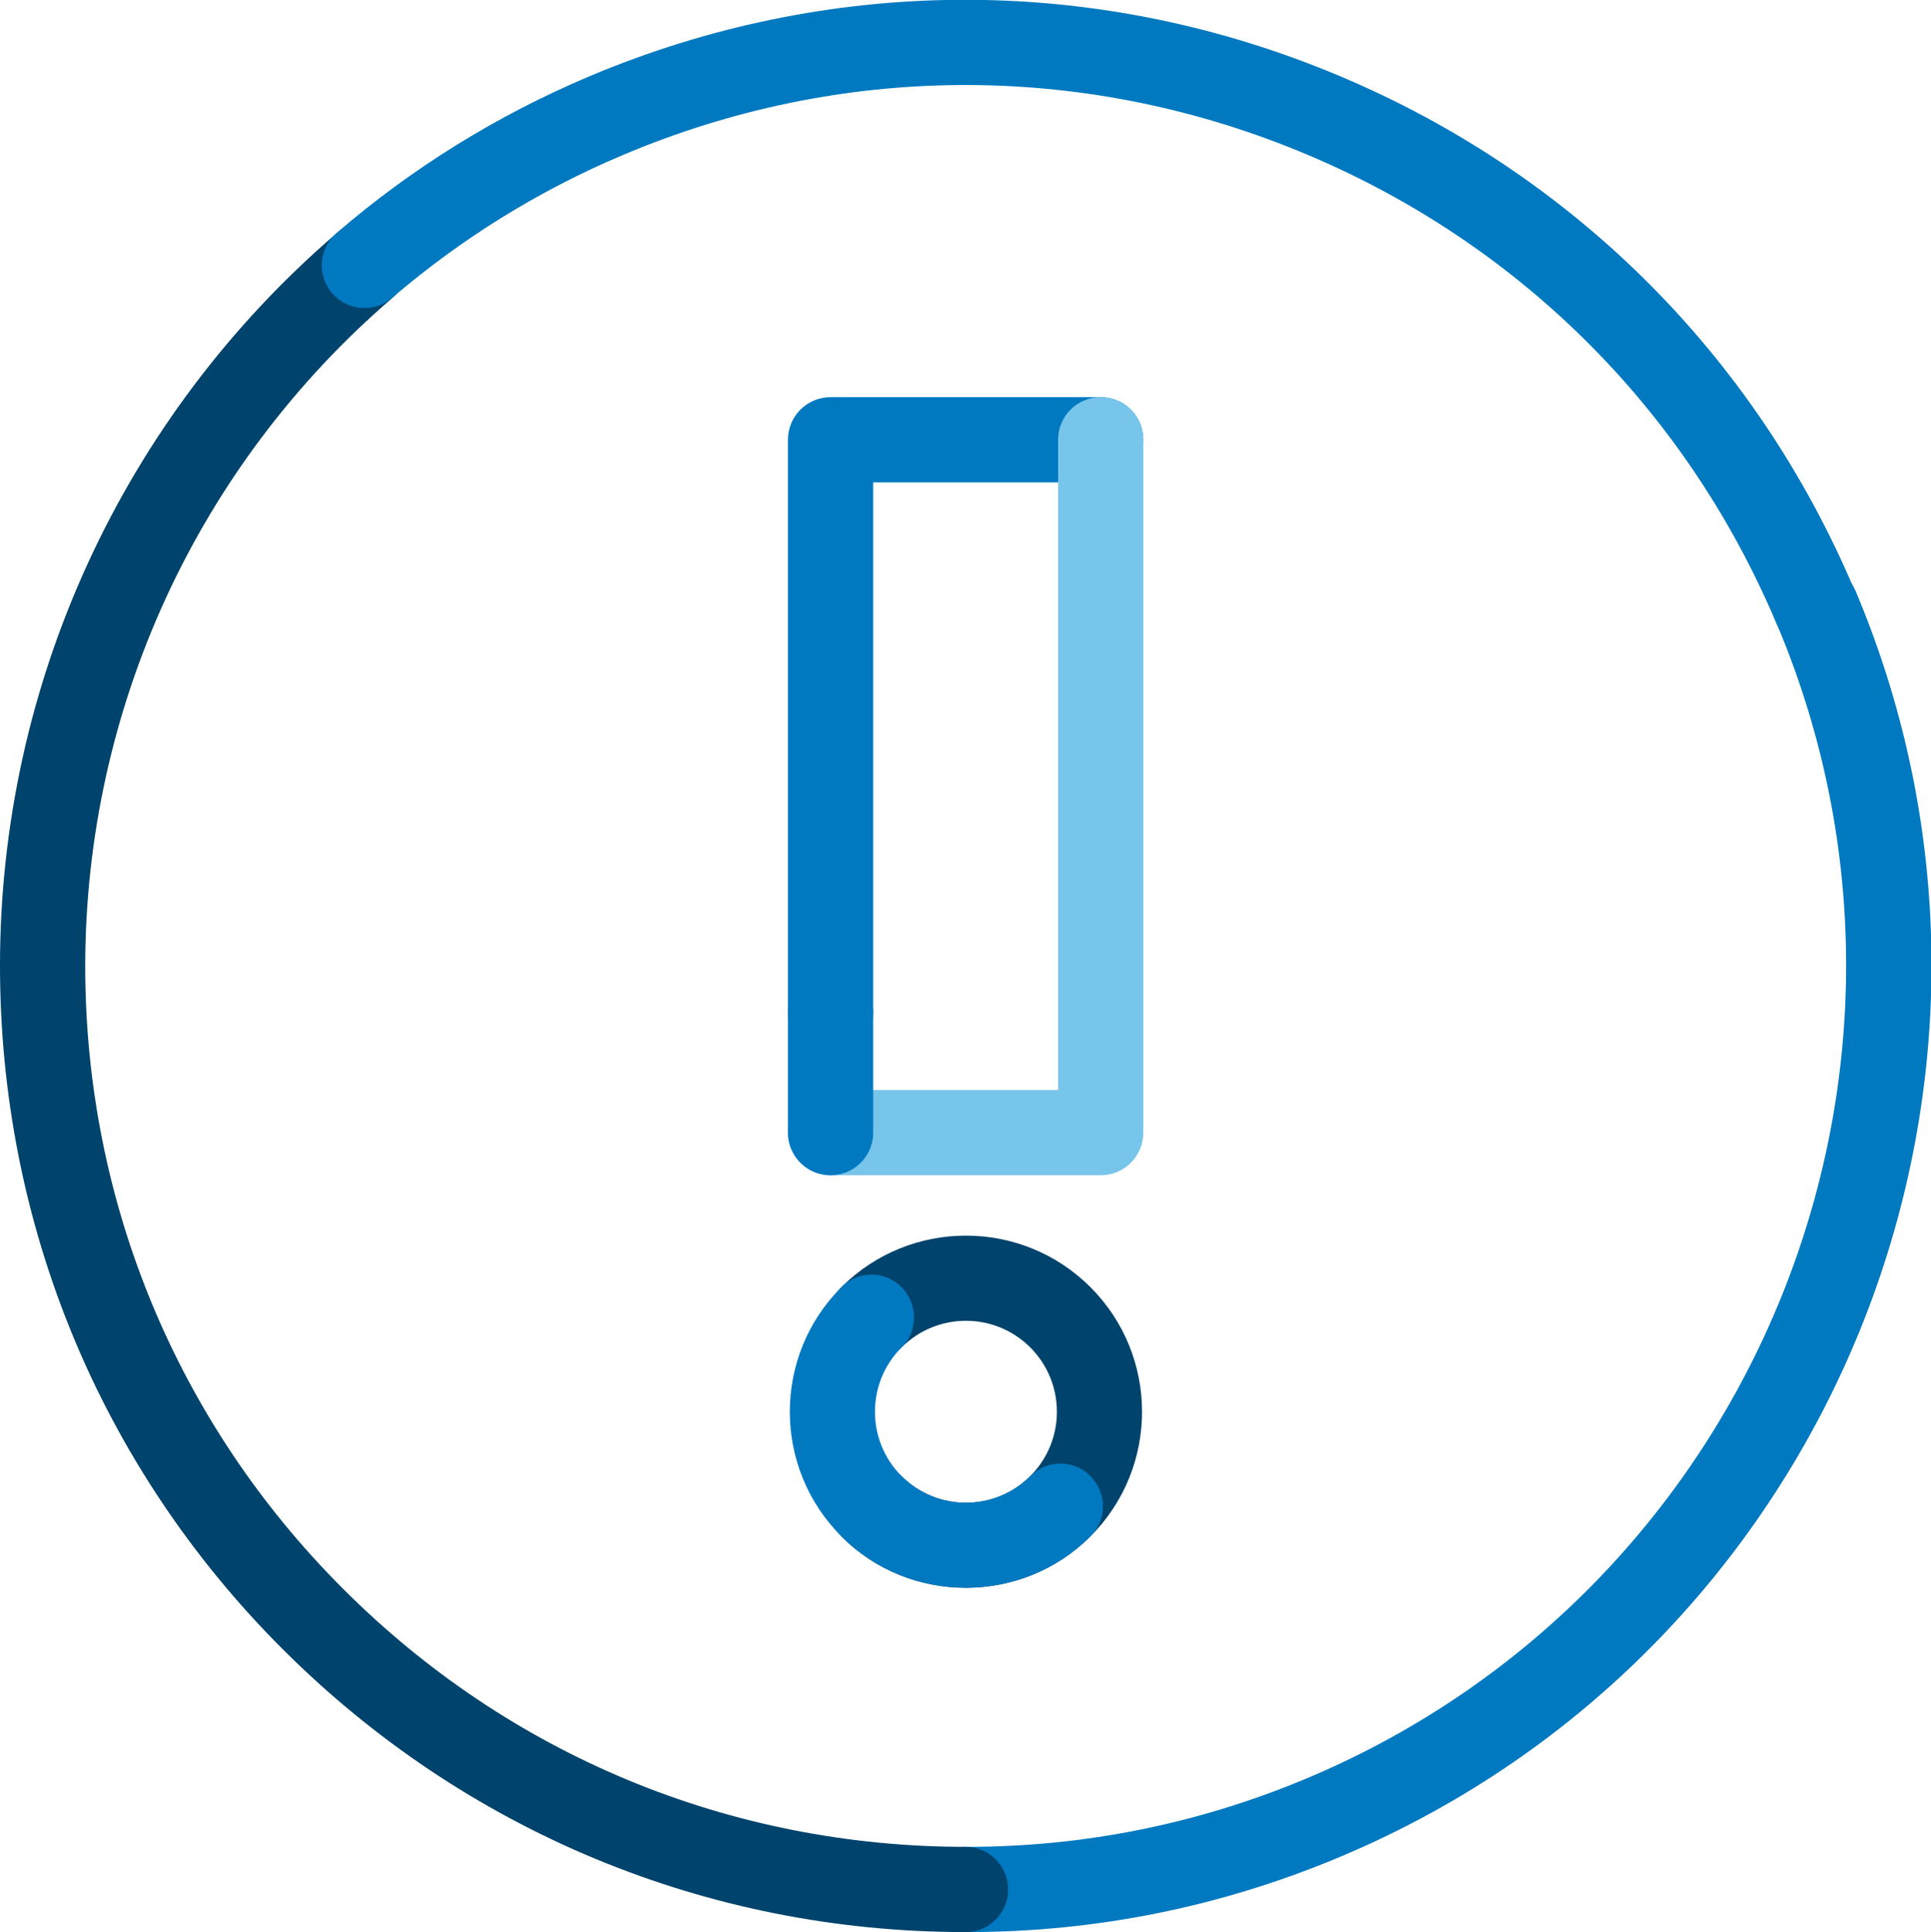
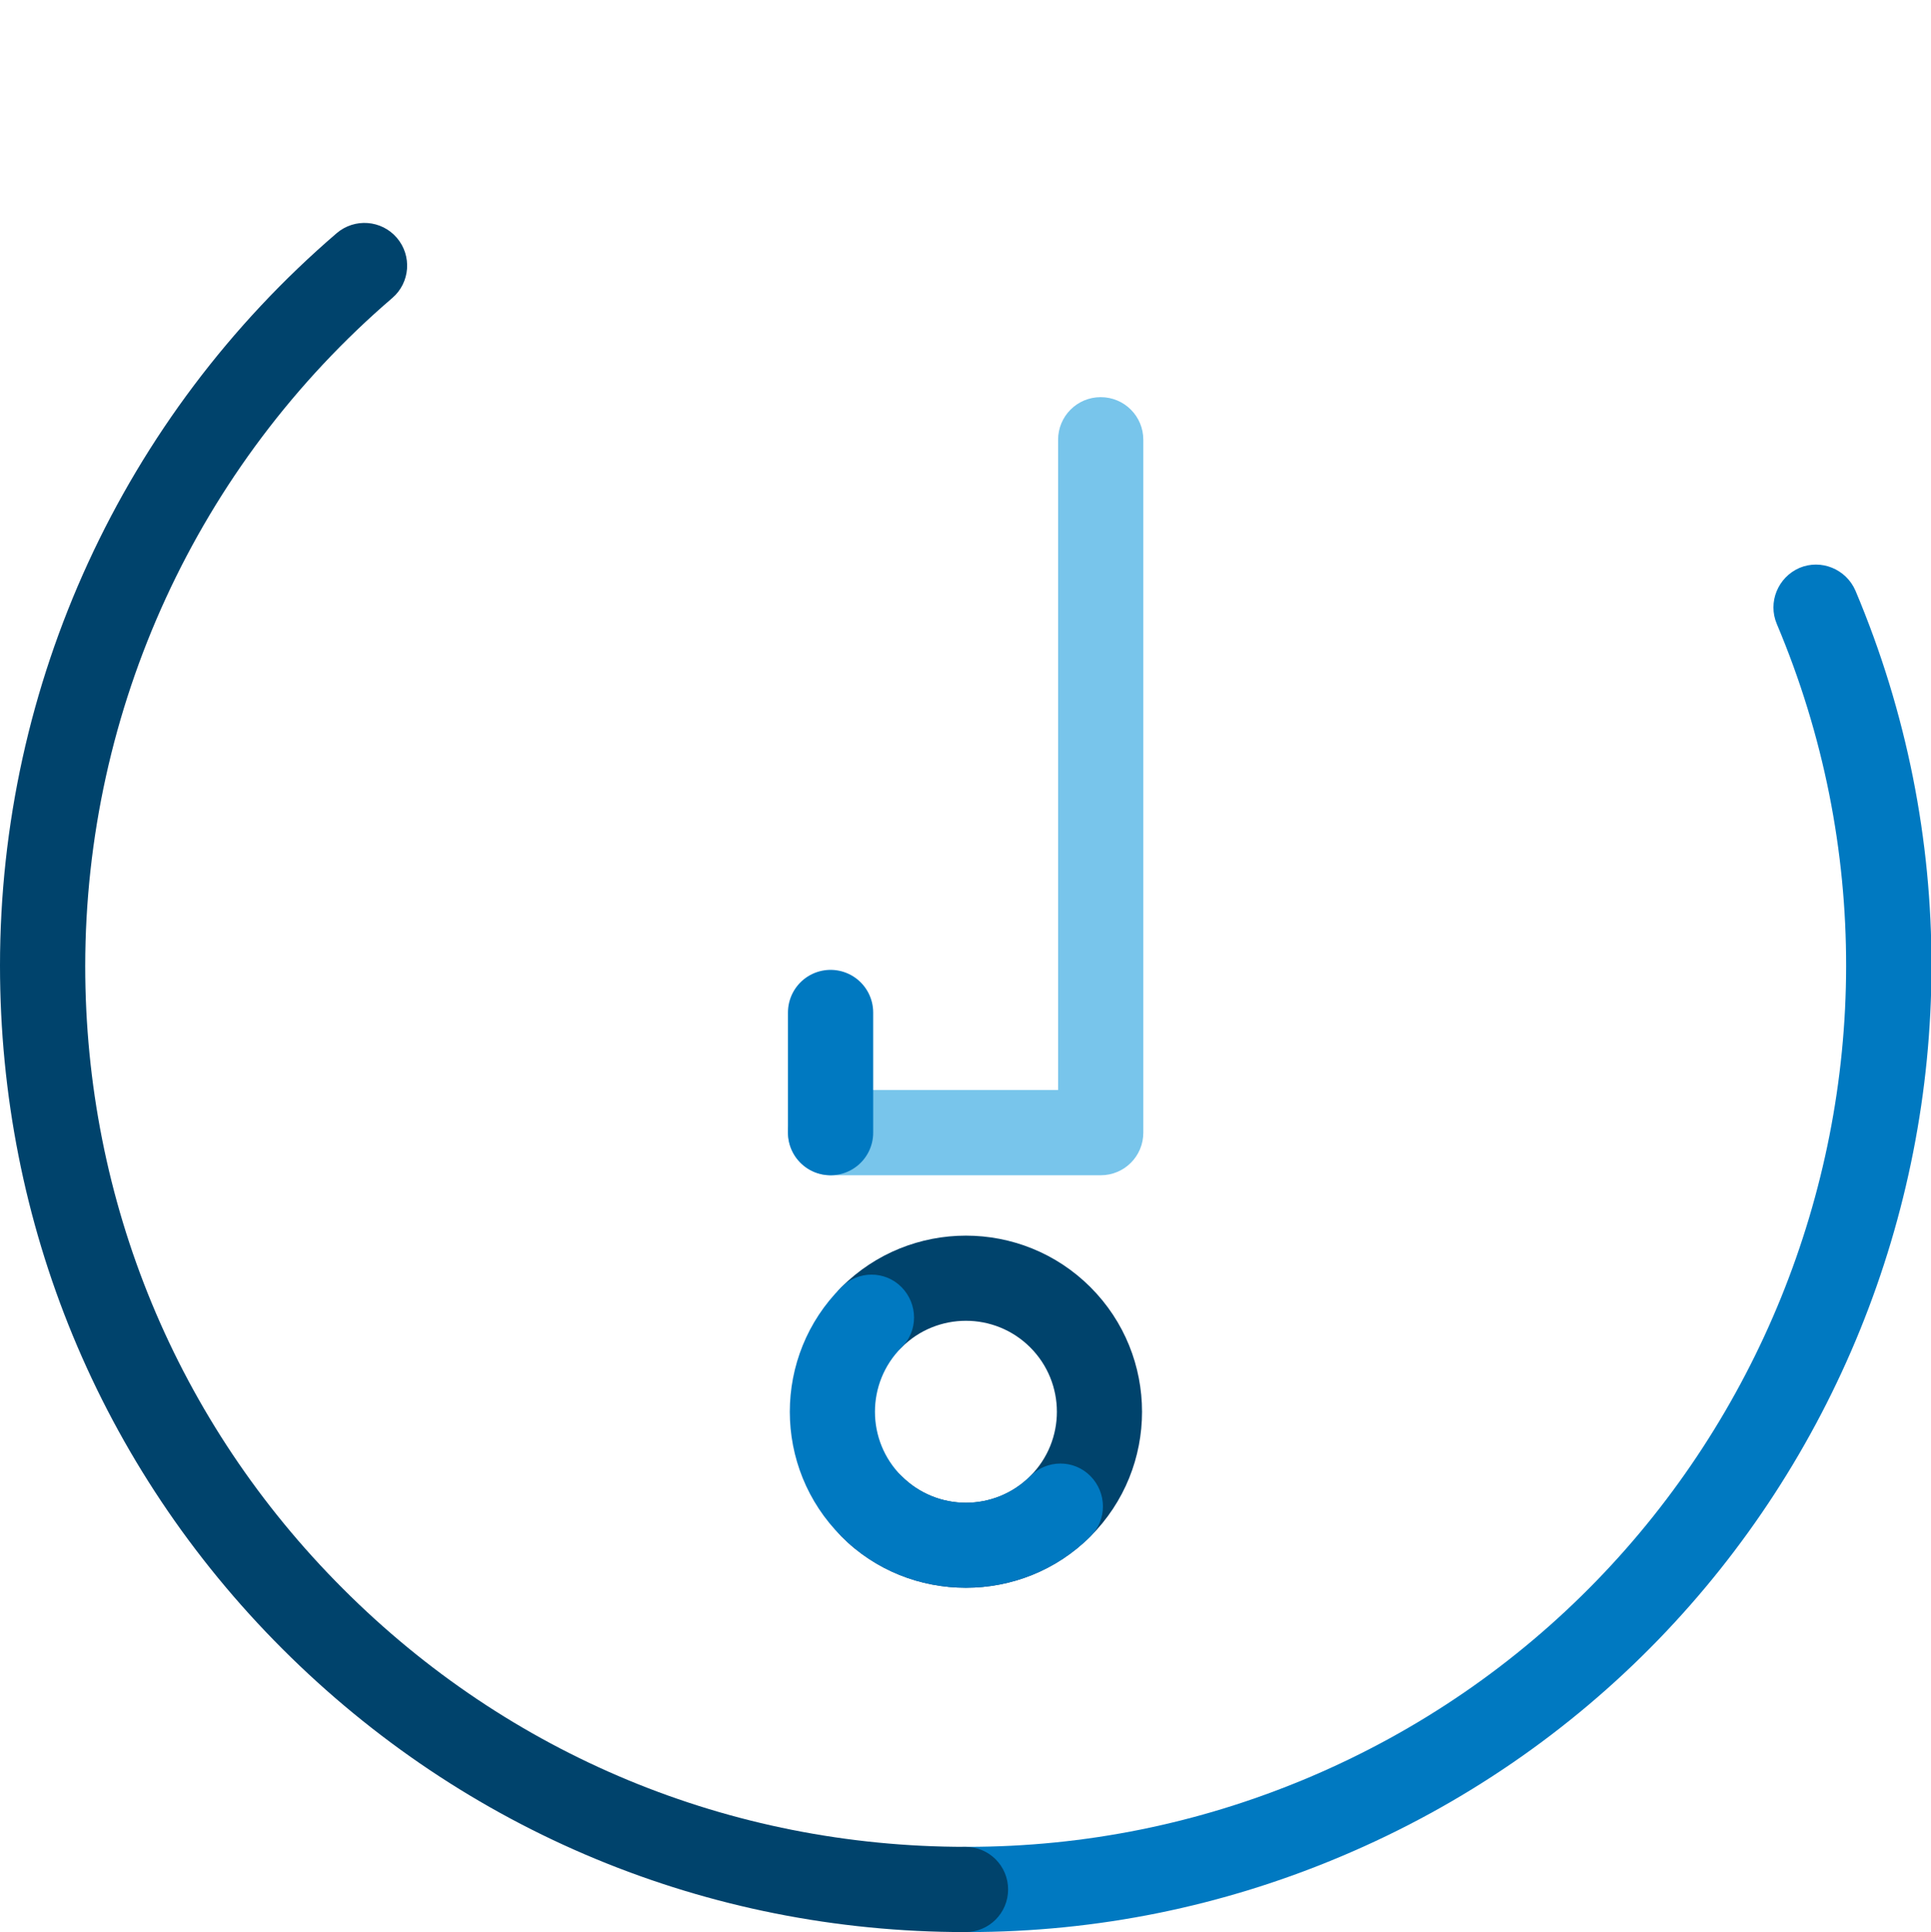
<svg xmlns="http://www.w3.org/2000/svg" id="Layer_1" data-name="Layer 1" viewBox="0 0 67.98 68.01">
  <defs>
    <style>
      .cls-1 {
        fill: #0079c1;
      }

      .cls-1, .cls-2, .cls-3 {
        stroke-width: 0px;
      }

      .cls-4 {
        fill: none;
        stroke: #0079c1;
        stroke-linecap: round;
        stroke-linejoin: round;
        stroke-width: 3px;
      }

      .cls-2 {
        fill: #00436c;
      }

      .cls-3 {
        fill: #78c5eb;
      }
    </style>
  </defs>
  <g>
    <g>
      <g id="Subtraction_1" data-name="Subtraction 1">
        <path class="cls-1" d="m34.05,68.01h-.07c-.83,0-1.5-.67-1.5-1.5,0-.83.67-1.5,1.5-1.5.02,0,.04,0,.07,0,4.14,0,8.18-.82,12-2.43,15.75-6.65,23.15-24.88,16.5-40.62-.32-.76.04-1.64.8-1.97.76-.32,1.64.04,1.97.8,7.29,17.27-.82,37.26-18.09,44.55-4.19,1.77-8.62,2.67-13.16,2.67Z" />
      </g>
      <path class="cls-2" d="m33.98,68.01h0c-9.08,0-17.62-3.55-24.04-9.97S0,43.07,0,33.99C0,24.07,4.33,14.67,11.85,8.21c.63-.54,1.58-.47,2.12.16.54.63.47,1.58-.16,2.12-6.86,5.89-10.8,14.46-10.81,23.51,0,8.28,3.22,16.07,9.07,21.92,5.85,5.86,13.63,9.09,21.92,9.09.83,0,1.5.67,1.5,1.5s-.67,1.5-1.5,1.5Z" />
-       <path class="cls-1" d="m63.92,22.87c-.58,0-1.14-.34-1.38-.92-3.22-7.63-9.22-13.54-16.89-16.66-7.67-3.12-16.1-3.06-23.73.17-2.96,1.25-5.68,2.94-8.11,5.02-.63.54-1.58.47-2.12-.16-.54-.63-.47-1.58.16-2.12,2.66-2.29,5.65-4.14,8.89-5.51,8.37-3.53,17.61-3.6,26.02-.18,8.42,3.42,15,9.91,18.53,18.27.32.76-.04,1.64-.8,1.97-.19.08-.39.12-.58.12Z" />
    </g>
-     <path class="cls-1" d="m29.24,37.14c-.83,0-1.5-.67-1.5-1.5V15.48c0-.83.67-1.5,1.5-1.5h9.51c.83,0,1.5.67,1.5,1.5s-.67,1.5-1.5,1.5h-8.01v18.66c0,.83-.67,1.5-1.5,1.5Z" />
    <path class="cls-3" d="m38.75,41.37h-9.51c-.83,0-1.5-.67-1.5-1.5s.67-1.5,1.5-1.5h8.01V15.48c0-.83.67-1.5,1.5-1.5s1.5.67,1.5,1.5v24.39c0,.83-.67,1.5-1.5,1.5Z" />
    <path class="cls-2" d="m34,55.89c-1.59,0-3.18-.6-4.38-1.81-.59-.59-.59-1.54,0-2.12s1.54-.59,2.12,0c1.25,1.25,3.28,1.25,4.53,0s1.25-3.28,0-4.53-3.28-1.25-4.53,0c-.59.59-1.54.59-2.12,0s-.59-1.54,0-2.12c2.42-2.42,6.35-2.42,8.77,0s2.42,6.35,0,8.77c-1.21,1.21-2.8,1.81-4.38,1.81Z" />
    <path class="cls-1" d="m34,55.89c-1.59,0-3.18-.6-4.38-1.81-2.42-2.42-2.42-6.35,0-8.77.59-.59,1.54-.59,2.12,0s.59,1.54,0,2.12c-1.25,1.25-1.25,3.28,0,4.53s3.28,1.25,4.53,0c.59-.59,1.54-.59,2.12,0s.59,1.54,0,2.12c-1.21,1.21-2.8,1.81-4.38,1.81Z" />
  </g>
  <line class="cls-4" x1="29.24" y1="39.87" x2="29.24" y2="35.64" />
</svg>